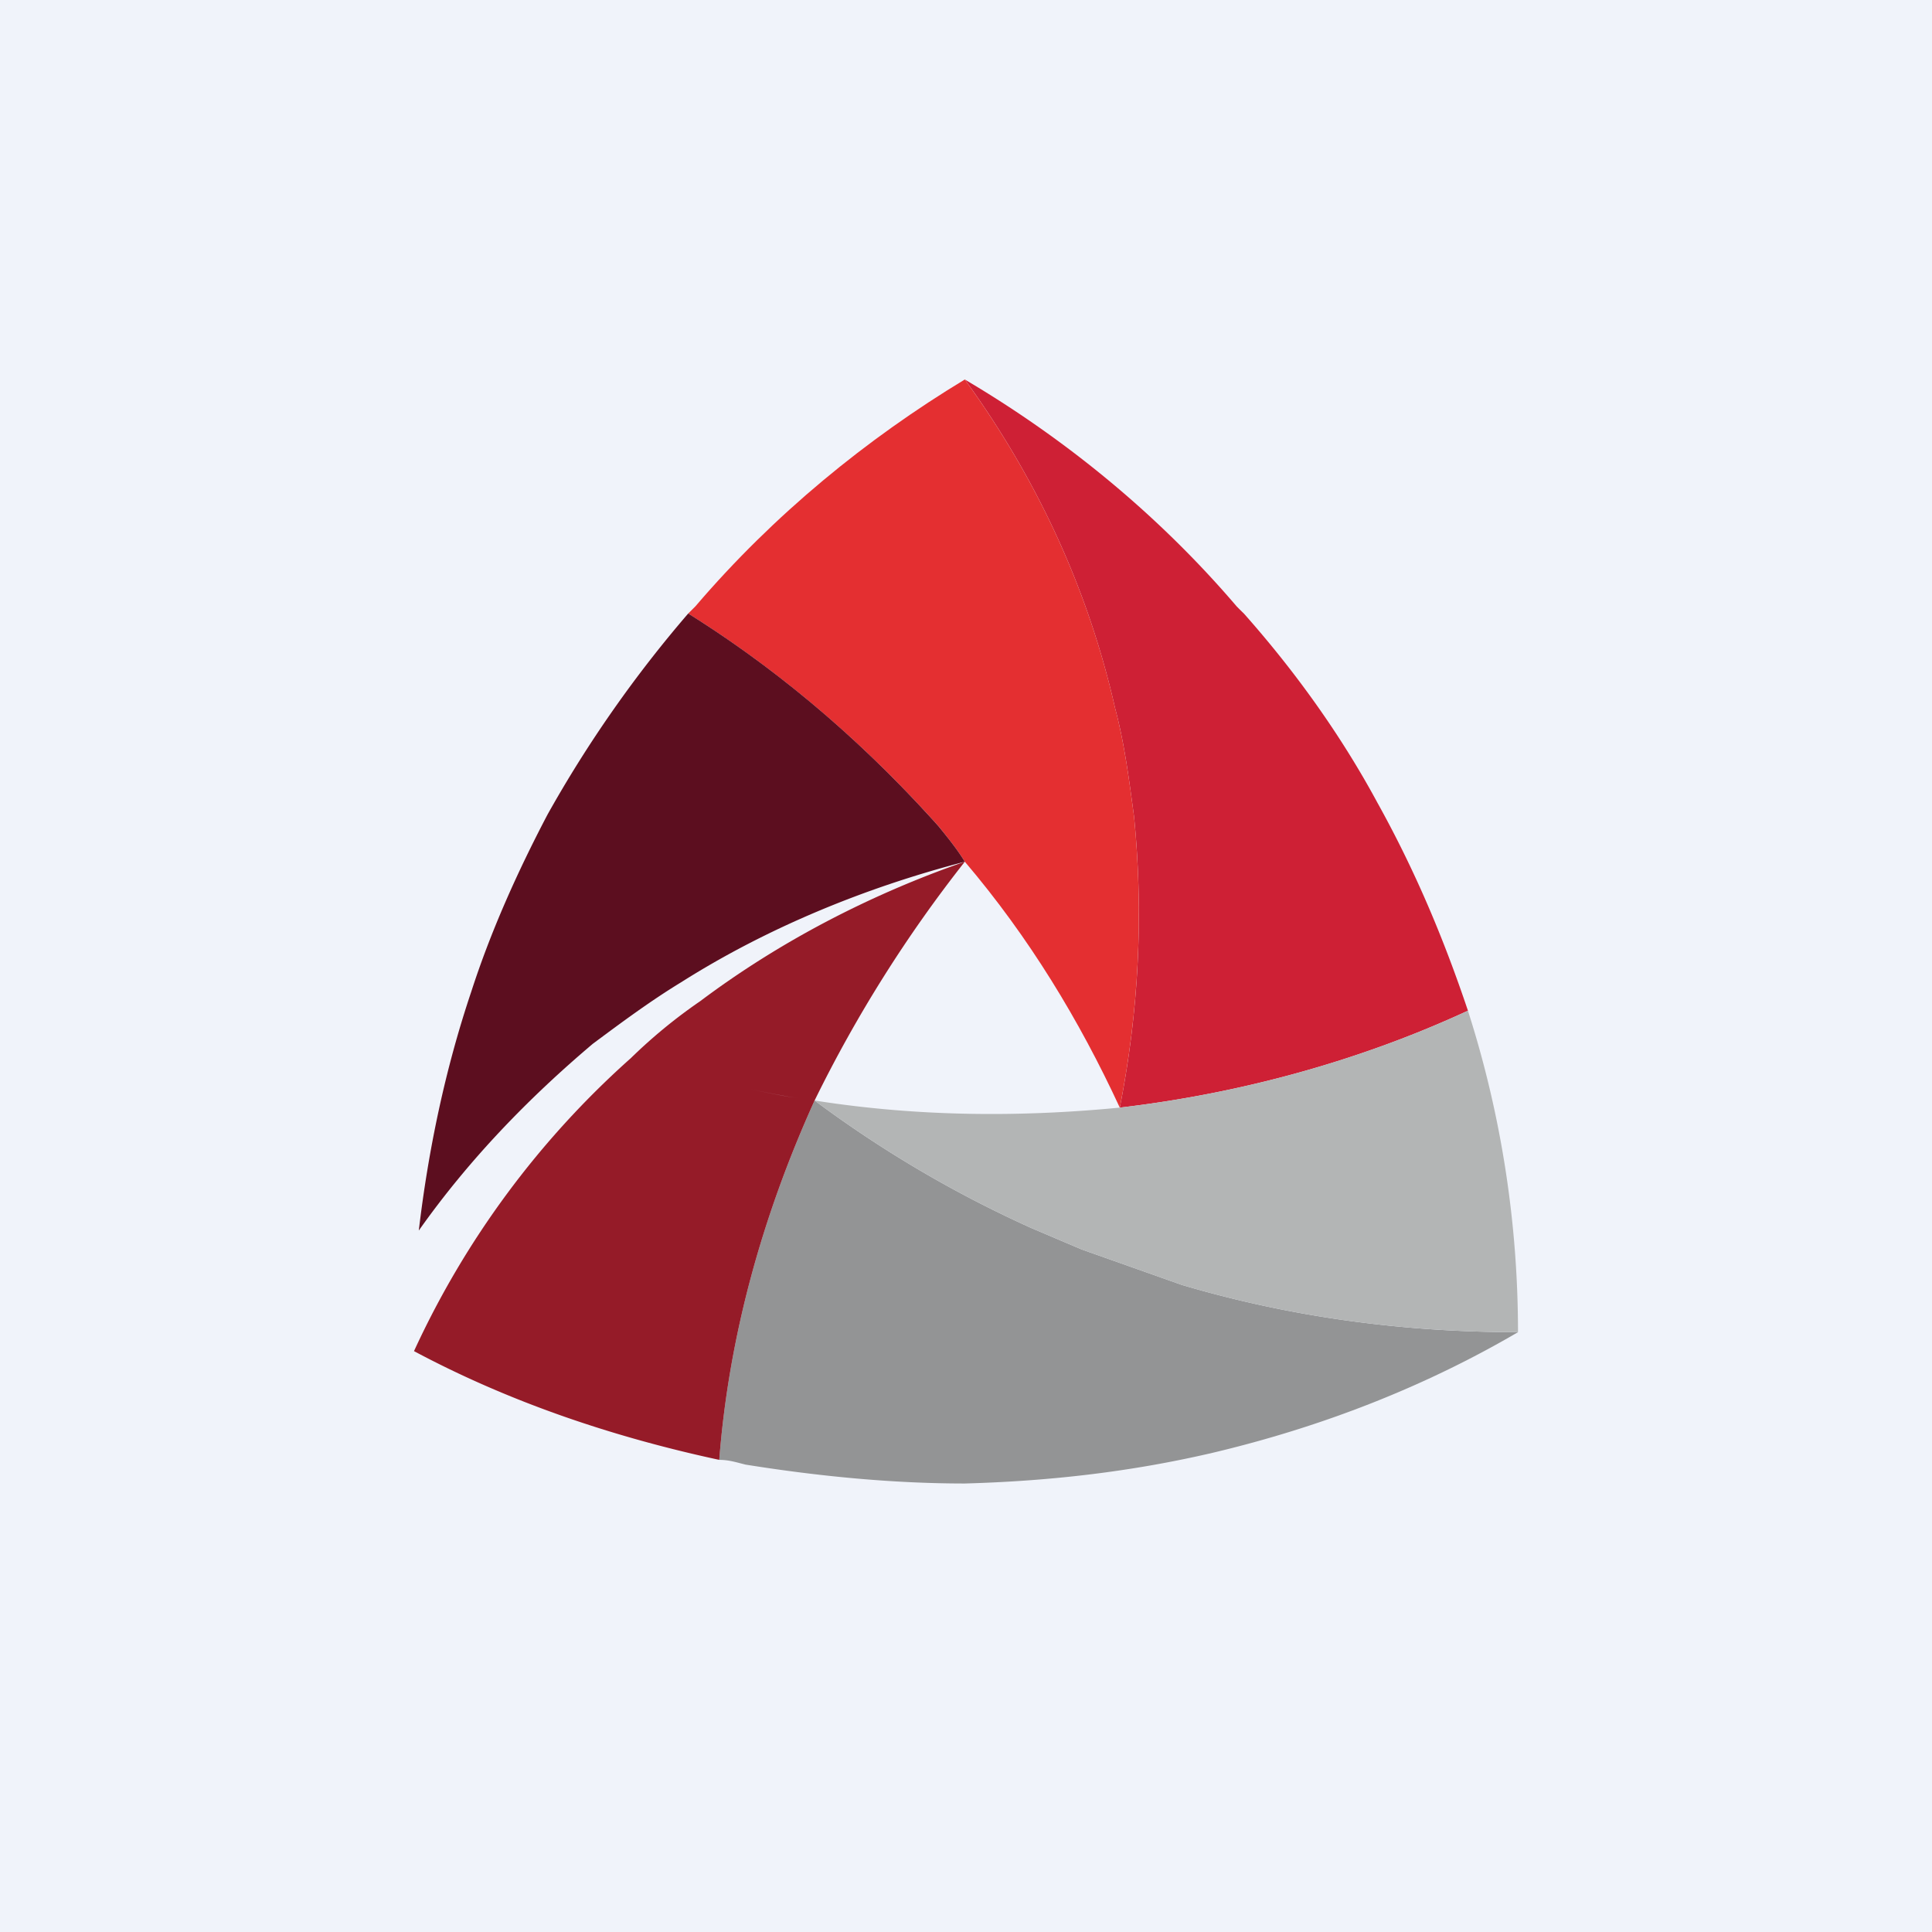
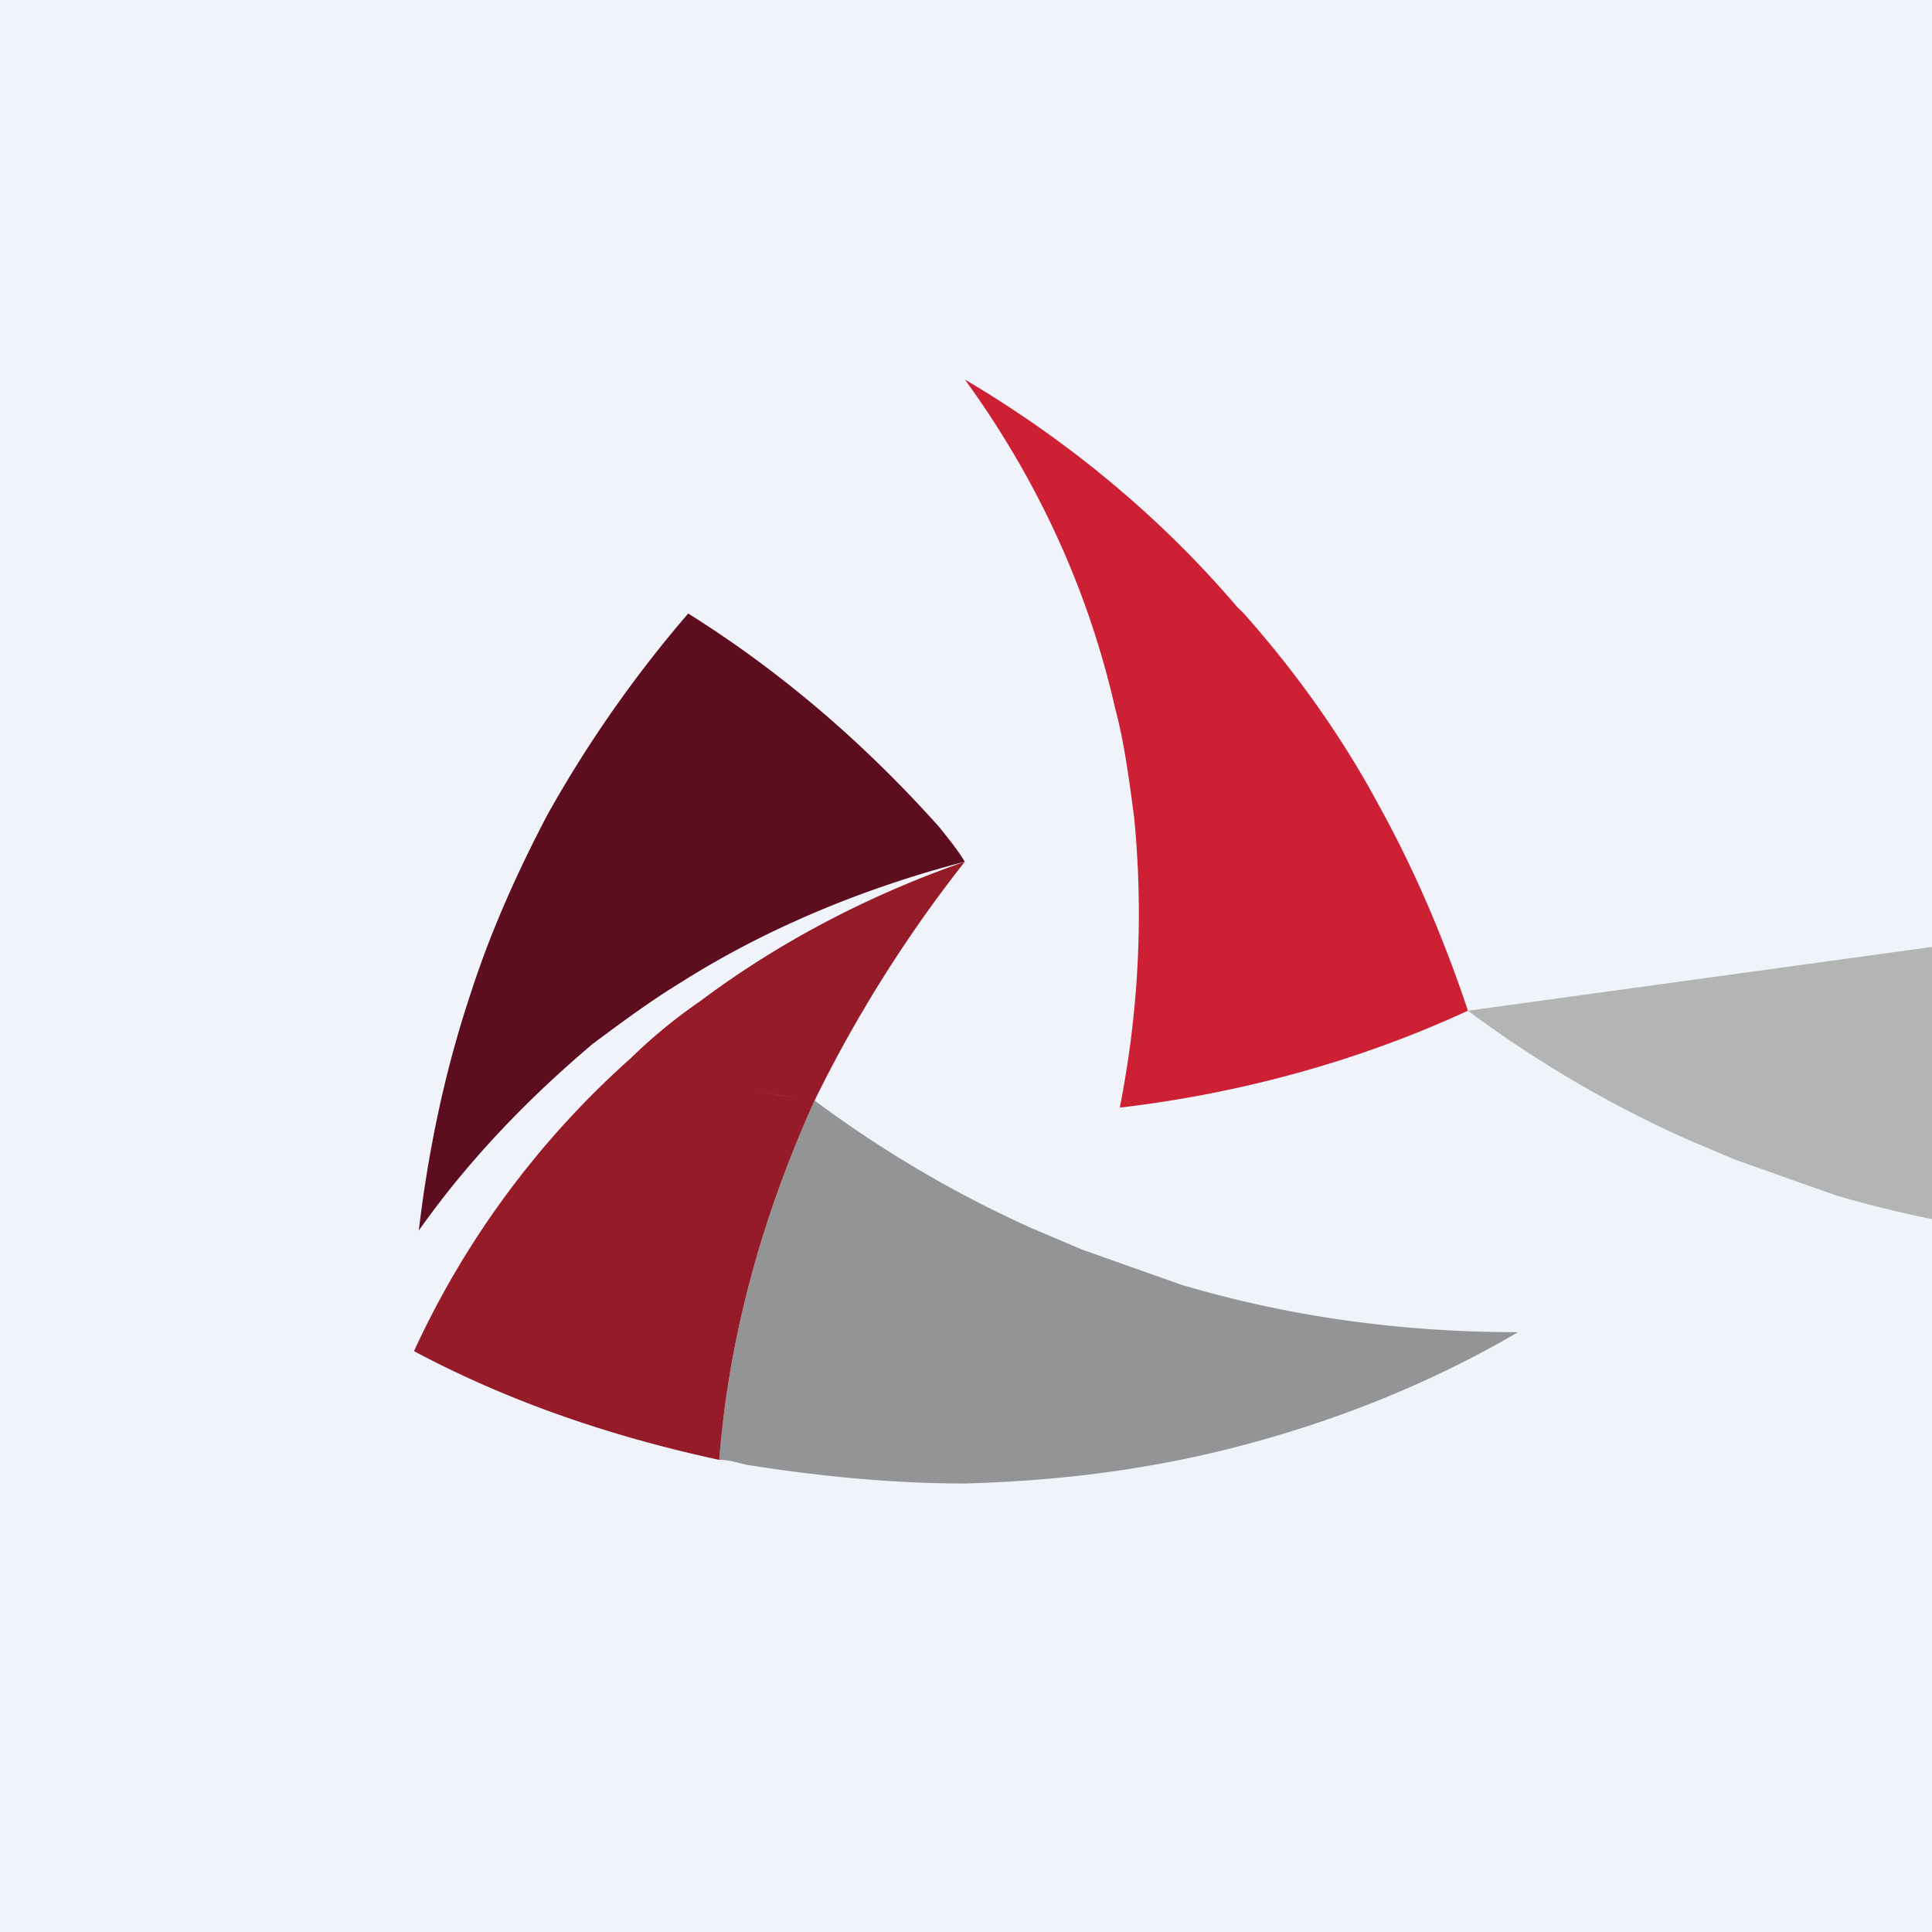
<svg xmlns="http://www.w3.org/2000/svg" width="56" height="56">
  <path fill="#F0F3FA" d="M0 0h56v56H0z" />
  <path d="M23.612 31.898c-1.521 3.358-2.488 6.854-2.764 10.417.276 0 .483.068.76.137 2.142.343 4.284.548 6.357.548 2.488-.069 4.839-.343 7.189-.891 3.18-.754 6.152-1.919 8.846-3.495-3.247 0-6.496-.41-9.744-1.37l-2.903-1.028-1.451-.617a33.614 33.614 0 01-6.29-3.7z" fill="#939495" />
  <path d="M27.966 11c2.142 2.946 3.595 6.167 4.355 9.523.276 1.029.413 2.126.551 3.153.277 2.81.139 5.62-.414 8.429 3.525-.412 6.982-1.37 10.091-2.81-.69-2.055-1.52-4.043-2.625-6.03-1.036-1.92-2.35-3.769-3.87-5.482a9.386 9.386 0 01-.208-.206c-2.281-2.671-4.978-4.863-7.88-6.577z" fill="#CE2035" />
  <path d="M27.965 24.977c-2.764.96-5.39 2.331-7.67 4.043a15.118 15.118 0 00-2.005 1.646A25.799 25.799 0 0012 39.163c2.696 1.44 5.668 2.467 8.848 3.152.276-3.563 1.243-7.059 2.764-10.417a38.685 38.685 0 014.353-6.92zm-6.38 6.556c.372.083.748.16 1.128.228.173.035.329.053.476.07-.147-.017-.303-.034-.476-.068-.38-.069-.756-.147-1.128-.23z" fill="#951B28" />
-   <path d="M27.965 11c-2.834 1.714-5.528 3.906-7.81 6.577-.068.07-.138.139-.207.206 2.626 1.644 5.046 3.7 7.258 6.167.276.343.552.685.76 1.027 1.865 2.193 3.317 4.591 4.492 7.128.553-2.81.69-5.62.414-8.43-.138-1.026-.275-2.124-.551-3.153-.76-3.355-2.213-6.576-4.356-9.522z" fill="#E42F31" />
-   <path d="M42.549 29.296c-3.11 1.439-6.567 2.397-10.091 2.809-2.834.274-5.805.273-8.846-.206a33.608 33.608 0 006.29 3.7l1.451.617 2.903 1.028c3.248.96 6.497 1.37 9.744 1.37 0-3.152-.483-6.303-1.451-9.318z" fill="#B3B5B5" />
+   <path d="M42.549 29.296a33.608 33.608 0 006.29 3.7l1.451.617 2.903 1.028c3.248.96 6.497 1.37 9.744 1.37 0-3.152-.483-6.303-1.451-9.318z" fill="#B3B5B5" />
  <path d="M19.948 17.783a35.476 35.476 0 00-4.077 5.826c-.898 1.711-1.659 3.424-2.212 5.138-.76 2.261-1.244 4.591-1.52 6.921 1.451-2.056 3.18-3.838 5.045-5.414.83-.617 1.659-1.234 2.558-1.782 2.488-1.575 5.32-2.74 8.223-3.495-.207-.342-.483-.684-.76-1.026-2.21-2.468-4.63-4.524-7.257-6.168z" fill="#5C0E1F" />
</svg>